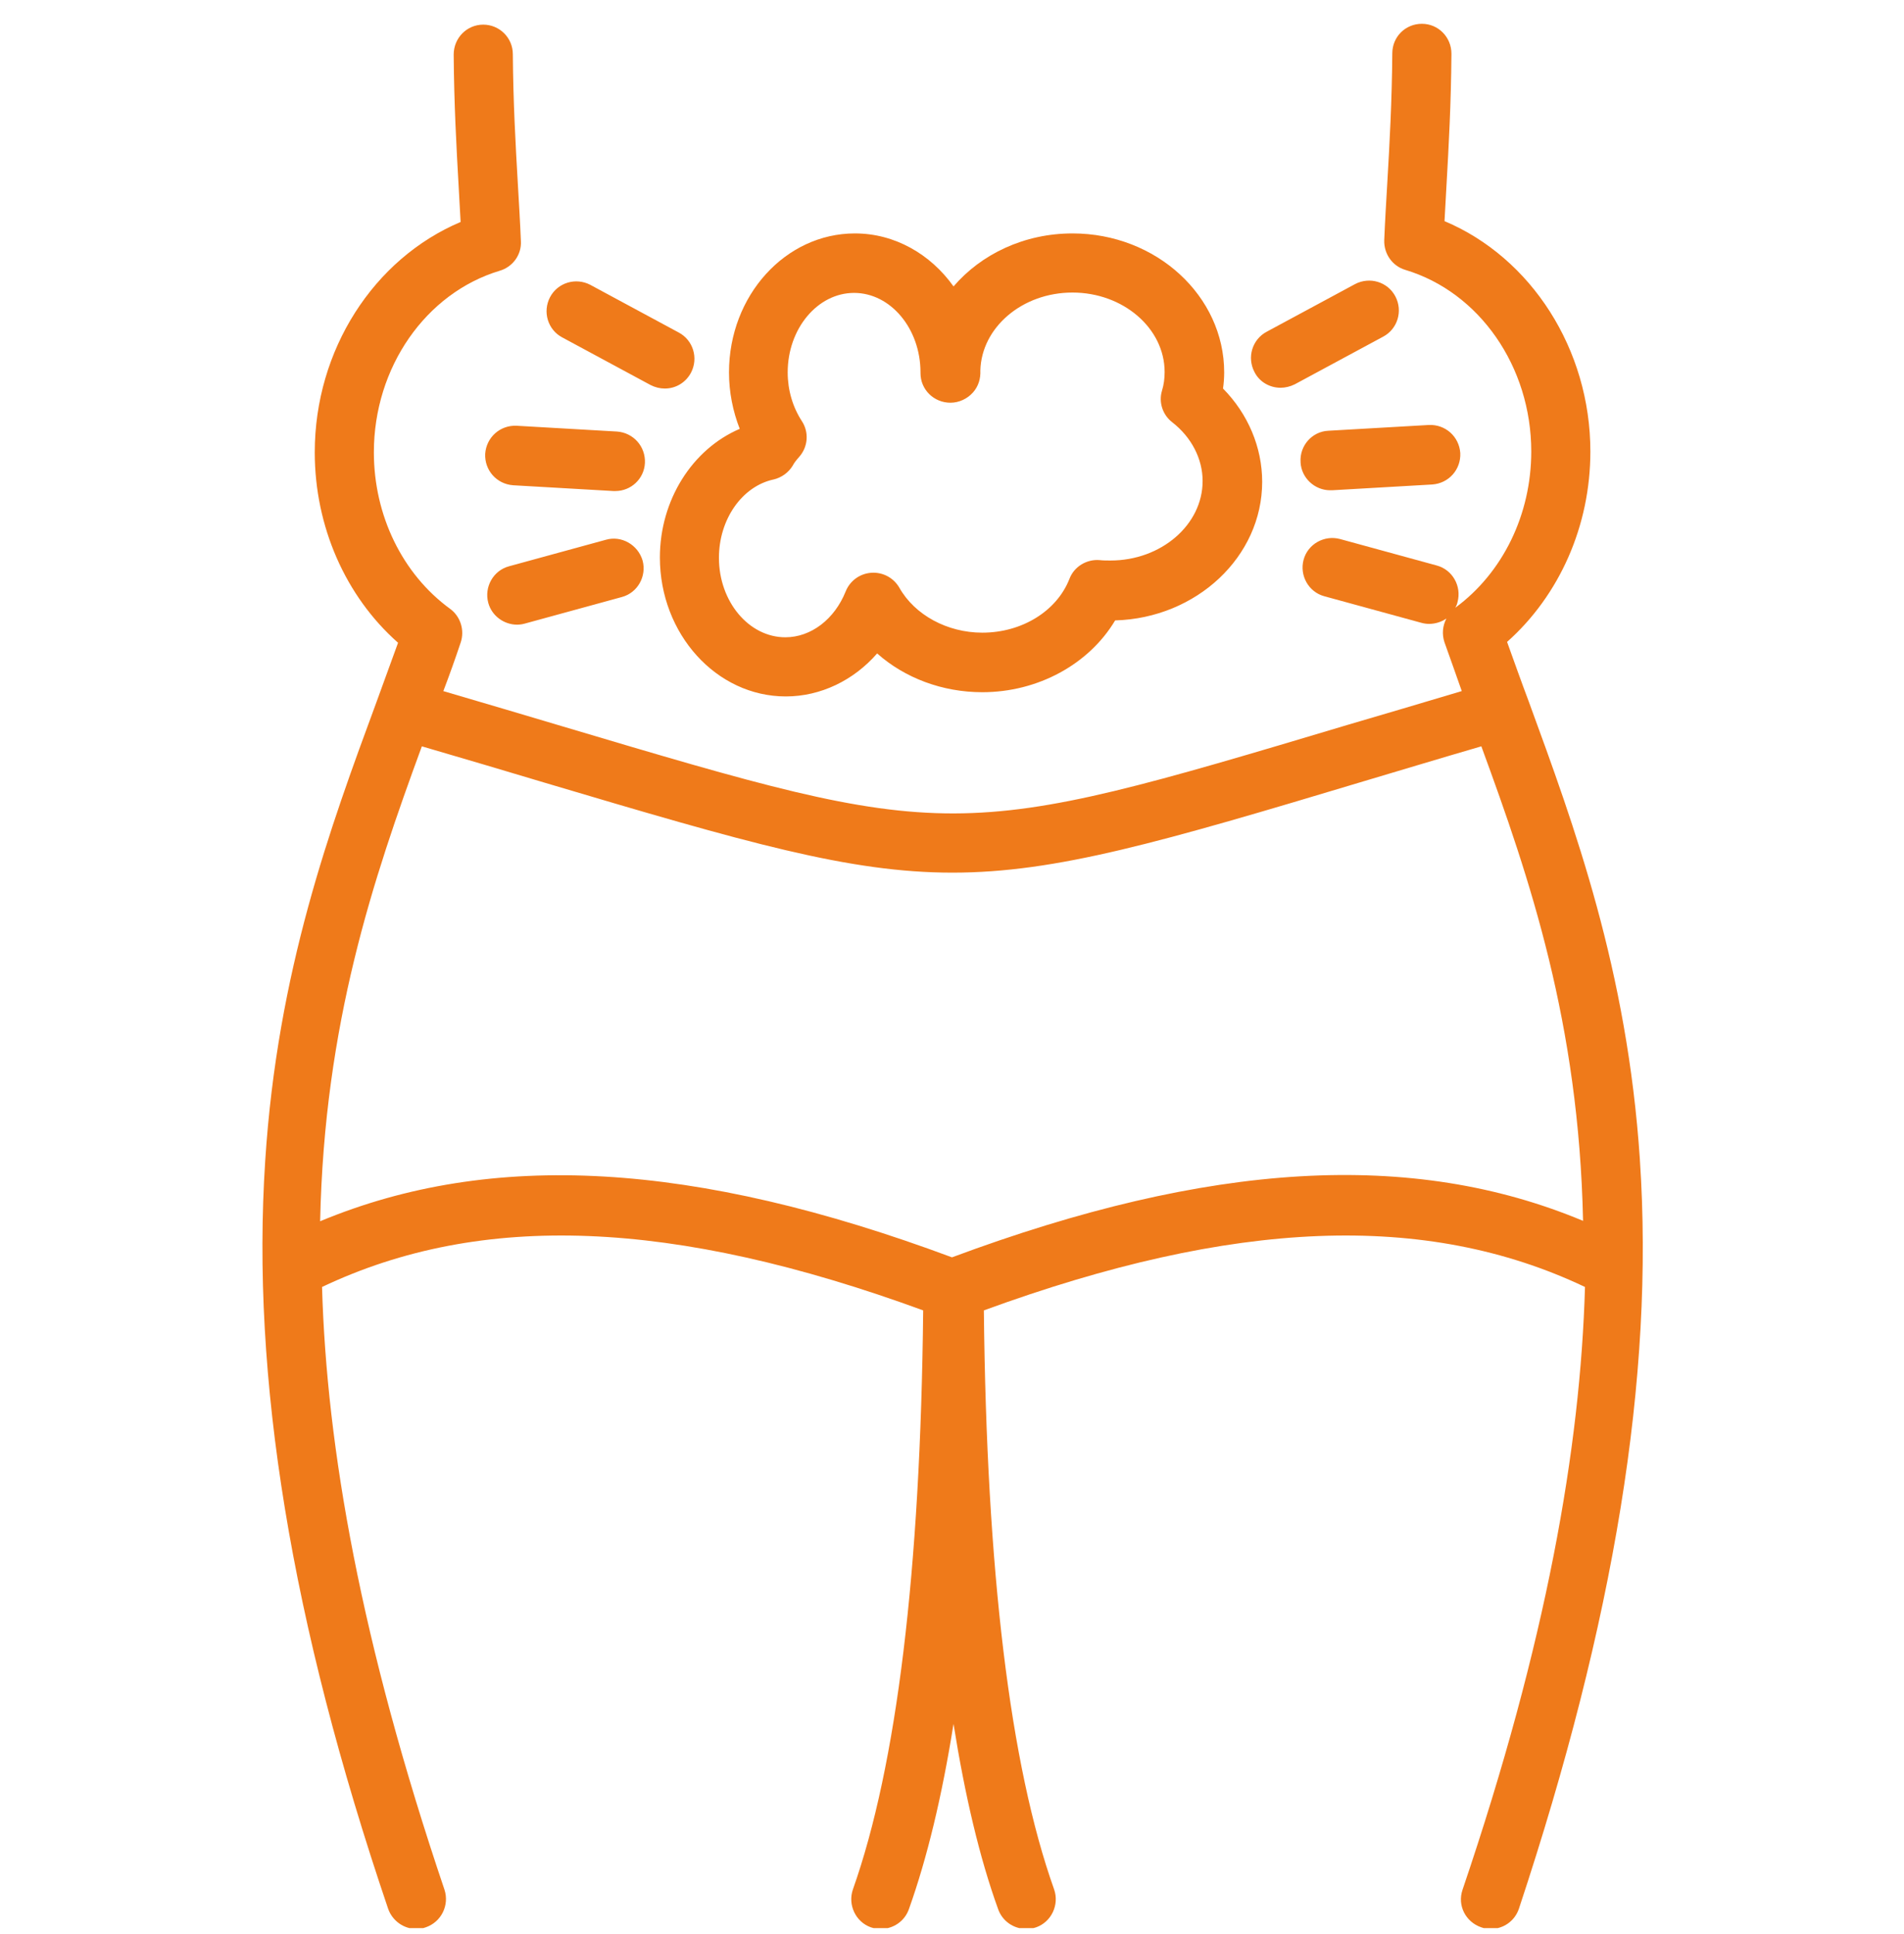
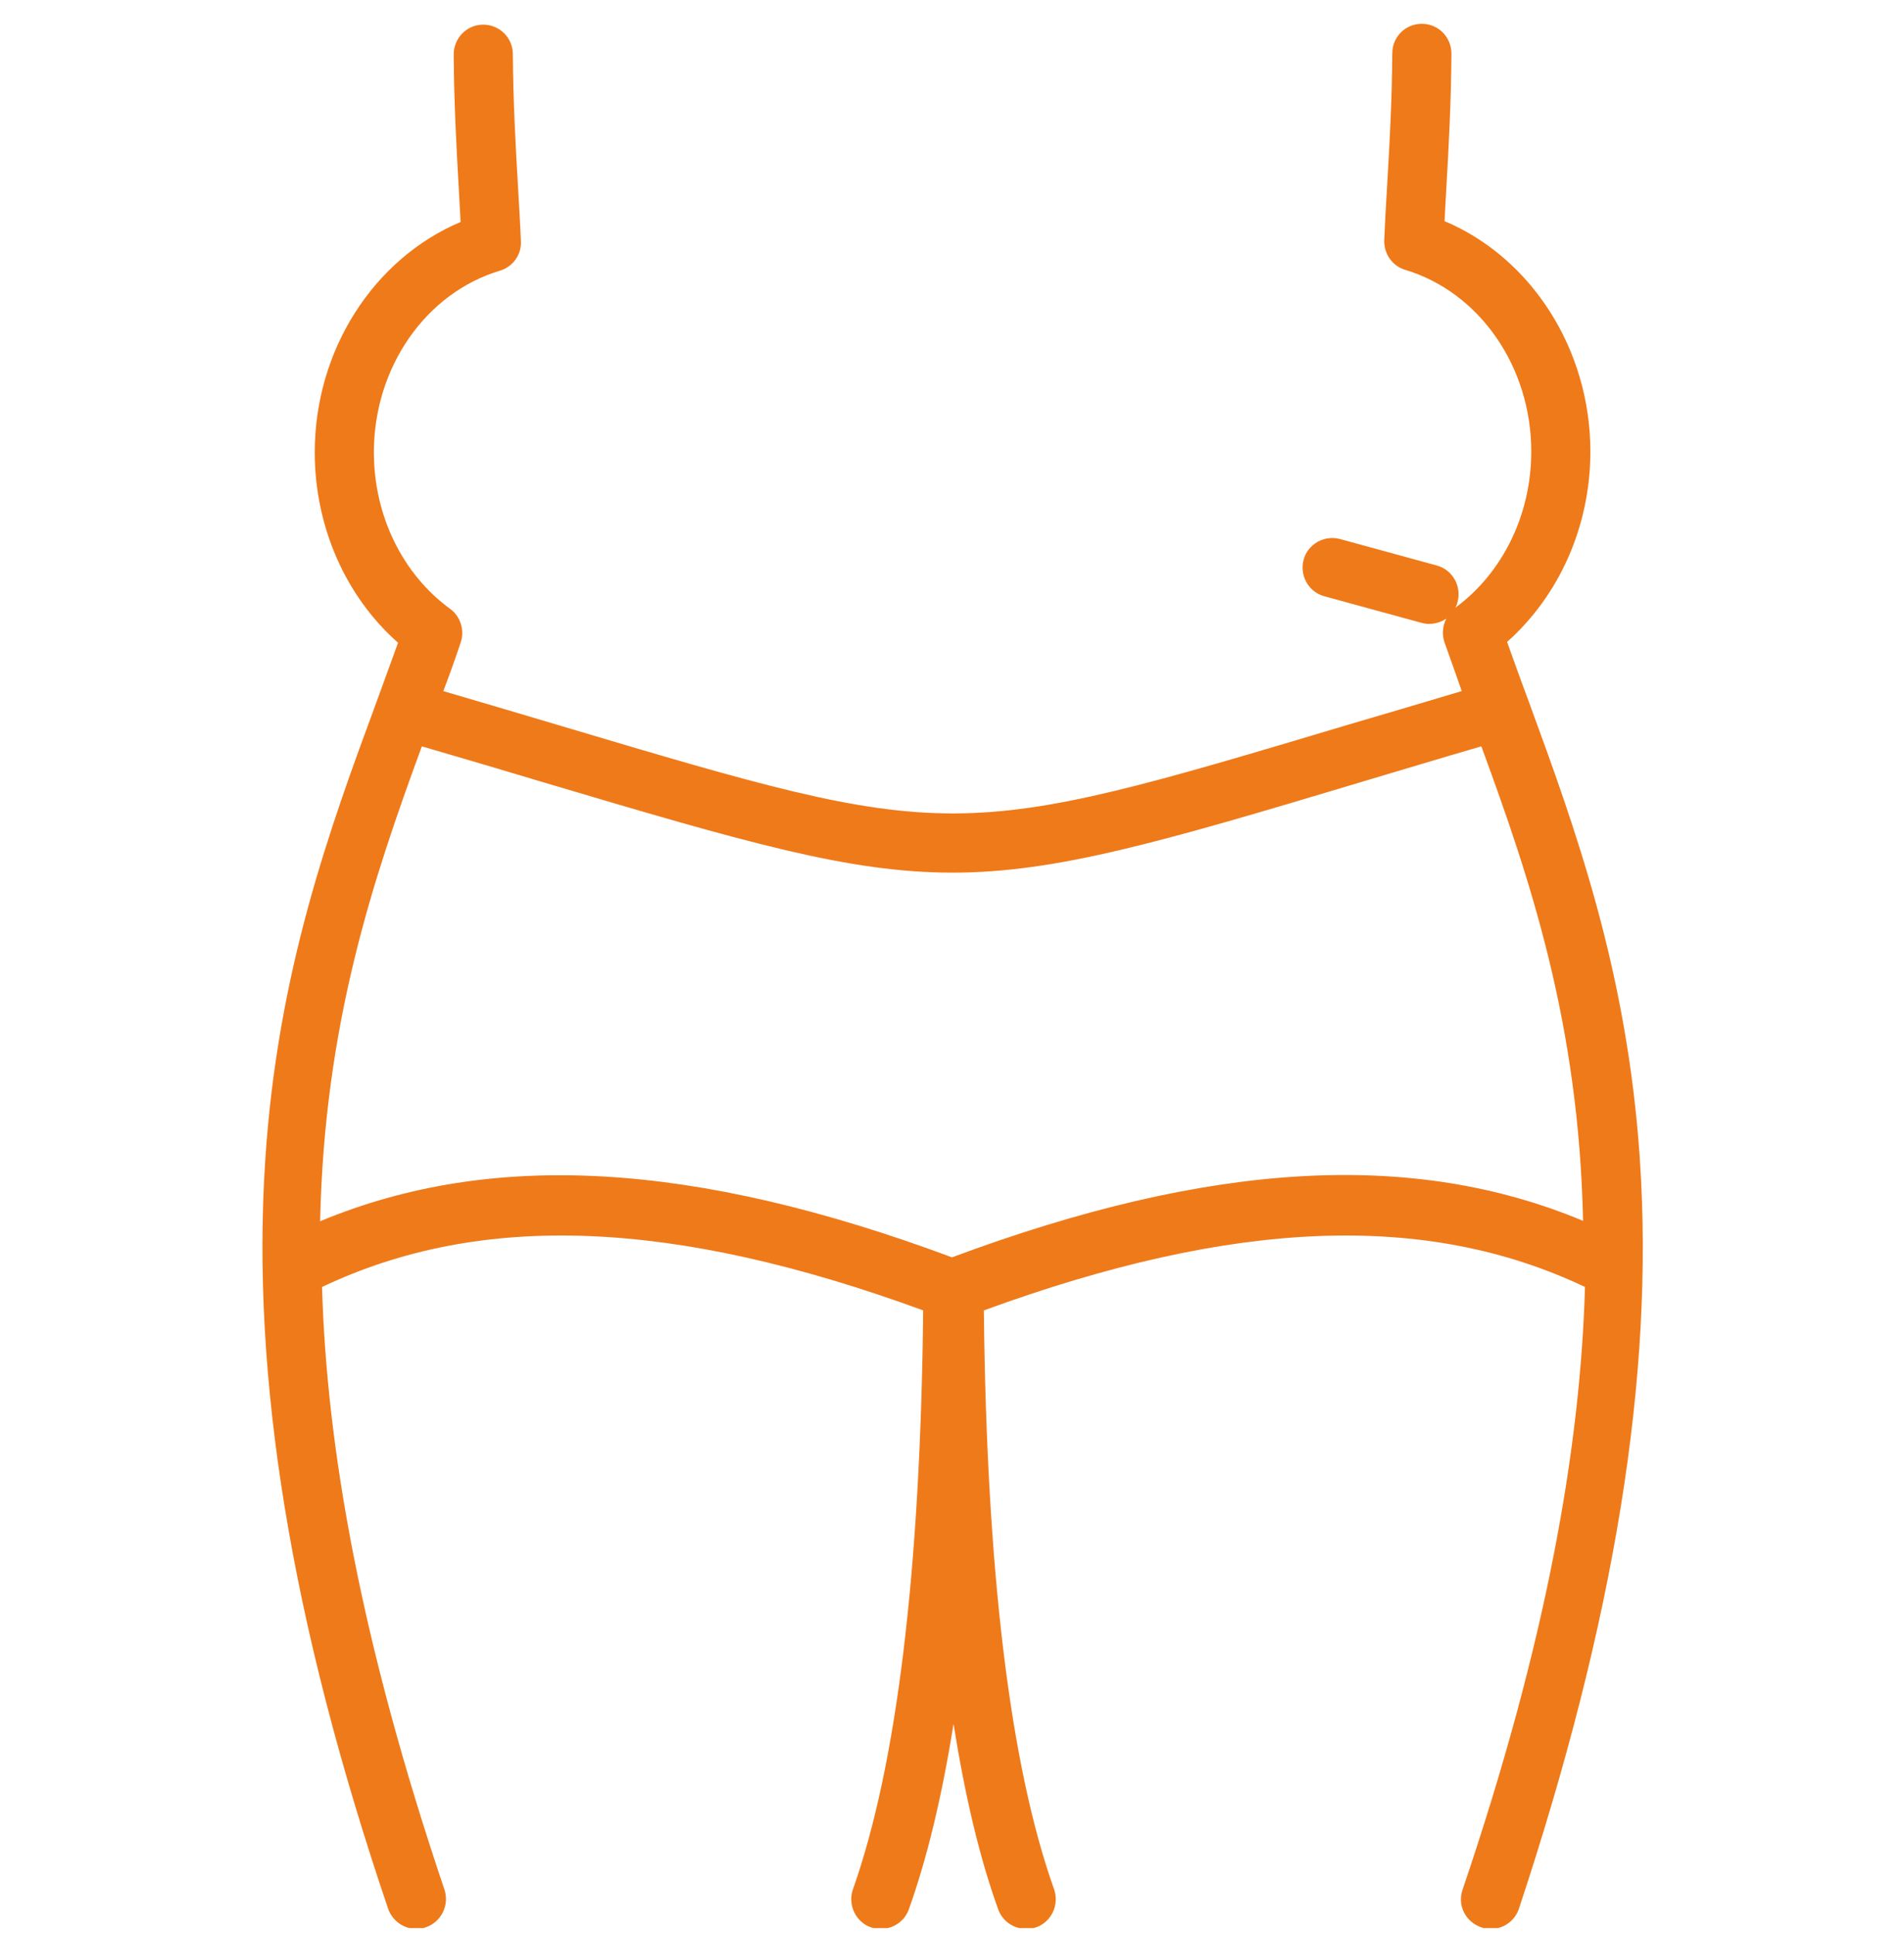
<svg xmlns="http://www.w3.org/2000/svg" fill="none" height="65" viewBox="0 0 64 65" width="64">
  <clipPath id="a">
    <path d="m0 .8h64v64h-64z" />
  </clipPath>
  <g clip-path="url(#a)" fill="#ef7a1a">
    <path d="m55.123 38.98c-.426-6.387-2.194-11.187-3.742-15.419-.258-.684-.49-1.342-.723-1.987 1.768-1.574 2.8-3.91 2.8-6.4 0-3.432-1.987-6.516-4.903-7.742.026-.387.039-.774.065-1.174.077-1.355.155-2.761.168-4.452 0-.555-.439-1.006-.994-1.006-.555 0-.994.439-.994.994-.013 1.626-.09 3.006-.168 4.348-.039.658-.077 1.29-.103 1.935-.013.452.271.865.71.994 2.49.748 4.232 3.252 4.232 6.103 0 2.116-.955 4.077-2.555 5.252.039-.065.065-.129.077-.194.142-.529-.168-1.084-.697-1.226l-3.252-.89c-.529-.142-1.084.168-1.226.697-.142.529.168 1.084.697 1.226l3.252.89c.09.026.181.039.271.039.206 0 .413-.065.581-.181-.129.245-.155.529-.065.8.194.542.387 1.084.581 1.639-1.381.413-2.645.787-3.794 1.123-13.29 3.974-13.29 3.974-26.426.065-1.213-.361-2.555-.761-4.013-1.187.206-.542.4-1.084.581-1.626.142-.413 0-.877-.348-1.135-1.613-1.174-2.568-3.148-2.568-5.264 0-2.852 1.742-5.355 4.232-6.103.439-.129.736-.542.71-.994-.026-.645-.065-1.277-.103-1.935-.077-1.329-.155-2.71-.168-4.348 0-.555-.452-.994-.994-.994-.555 0-.994.452-.994 1.006.013 1.677.09 3.084.168 4.452.026.4.039.787.065 1.174-2.929 1.239-4.903 4.31-4.903 7.742 0 2.49 1.032 4.839 2.8 6.4-.232.645-.477 1.303-.723 1.987-1.561 4.232-3.329 9.032-3.742 15.419-.477 7.29.865 15.51 4.129 25.135.142.413.529.684.942.684.103 0 .219-.013.323-.052.529-.181.8-.748.632-1.264-2.813-8.323-3.961-14.852-4.116-20.258 5.355-2.542 11.806-2.284 20.206.787-.09 8.761-.89 15.303-2.361 19.458-.181.516.09 1.097.606 1.277.116.039.219.052.336.052.413 0 .8-.258.942-.671.607-1.703 1.11-3.781 1.497-6.219.387 2.426.877 4.503 1.497 6.219.142.413.529.671.942.671.116 0 .219-.013.336-.052.516-.181.787-.761.606-1.277-1.484-4.168-2.271-10.71-2.361-19.458 8.4-3.071 14.852-3.329 20.206-.787-.155 5.394-1.29 11.935-4.116 20.258-.181.529.103 1.084.632 1.264.103.039.219.052.323.052.413 0 .8-.258.942-.684 3.2-9.652 4.555-17.871 4.064-25.161zm-23.123 3.277c-8.671-3.226-15.471-3.613-21.239-1.213.142-6.645 1.781-11.497 3.419-15.961 1.51.439 2.89.852 4.142 1.226 6.774 2.013 10.232 3.019 13.69 3.019 3.497 0 6.994-1.019 13.871-3.084 1.174-.348 2.49-.748 3.91-1.161 1.639 4.465 3.277 9.303 3.419 15.948-5.742-2.4-12.542-2-21.213 1.226z" />
-     <path d="m22.181 18.735c0 2.568 1.897 4.671 4.232 4.671 1.174 0 2.284-.542 3.071-1.445.929.826 2.194 1.303 3.535 1.303 1.871 0 3.587-.942 4.465-2.413 2.736-.077 4.942-2.142 4.942-4.658 0-1.161-.477-2.284-1.316-3.135.026-.181.039-.361.039-.542 0-2.568-2.284-4.671-5.097-4.671-1.626 0-3.071.697-4 1.781-.774-1.084-1.974-1.781-3.316-1.781-2.336 0-4.232 2.09-4.232 4.671 0 .658.129 1.303.361 1.897-1.6.684-2.684 2.4-2.684 4.323zm3.819-2.619c.271-.065.503-.232.645-.465.052-.103.129-.194.219-.297.297-.335.335-.826.09-1.2-.31-.477-.477-1.045-.477-1.639 0-1.471 1.006-2.671 2.232-2.671s2.232 1.2 2.232 2.671v.026c0 .555.452.994 1.006.994.284 0 .568-.129.761-.348.181-.206.258-.465.245-.736.039-1.445 1.406-2.619 3.097-2.619 1.703 0 3.097 1.2 3.097 2.671 0 .219-.026.426-.09.632-.116.387.026.813.348 1.058.645.503 1.019 1.226 1.019 1.974 0 1.471-1.393 2.671-3.097 2.671-.116 0-.245 0-.361-.013-.439-.039-.865.219-1.019.632-.426 1.084-1.6 1.806-2.929 1.806-1.174 0-2.271-.594-2.787-1.51-.194-.335-.555-.529-.942-.503s-.723.271-.865.632c-.374.929-1.161 1.536-2.026 1.536-1.226 0-2.232-1.2-2.232-2.671 0-1.29.774-2.4 1.832-2.632zm-7.097-4.774 2.968 1.6c.155.077.31.116.477.116.361 0 .697-.194.877-.529.258-.49.077-1.097-.413-1.355l-2.968-1.6c-.49-.258-1.097-.077-1.355.413-.258.49-.077 1.097.413 1.355zm1.832 3.161-3.368-.194c-.555-.026-1.019.387-1.058.942-.026.555.387 1.019.942 1.058l3.368.194h.065c.529 0 .968-.413.994-.942.026-.555-.387-1.019-.942-1.058zm-.374 3.639-3.252.89c-.529.142-.839.697-.697 1.226.116.439.529.736.968.736.09 0 .181-.013.271-.039l3.252-.89c.529-.142.839-.697.697-1.226-.155-.529-.71-.852-1.239-.697zm22.684-5.11c.155 0 .323-.039.477-.116l2.968-1.6c.49-.258.671-.865.413-1.355-.258-.49-.865-.671-1.355-.413l-2.968 1.6c-.49.258-.671.865-.413 1.355.168.336.516.529.877.529zm.671 2.503c.026.529.477.942.994.942h.065l3.368-.194c.555-.039.968-.503.942-1.058-.039-.555-.503-.968-1.058-.942l-3.381.194c-.542.026-.968.503-.929 1.058z" />
  </g>
</svg>